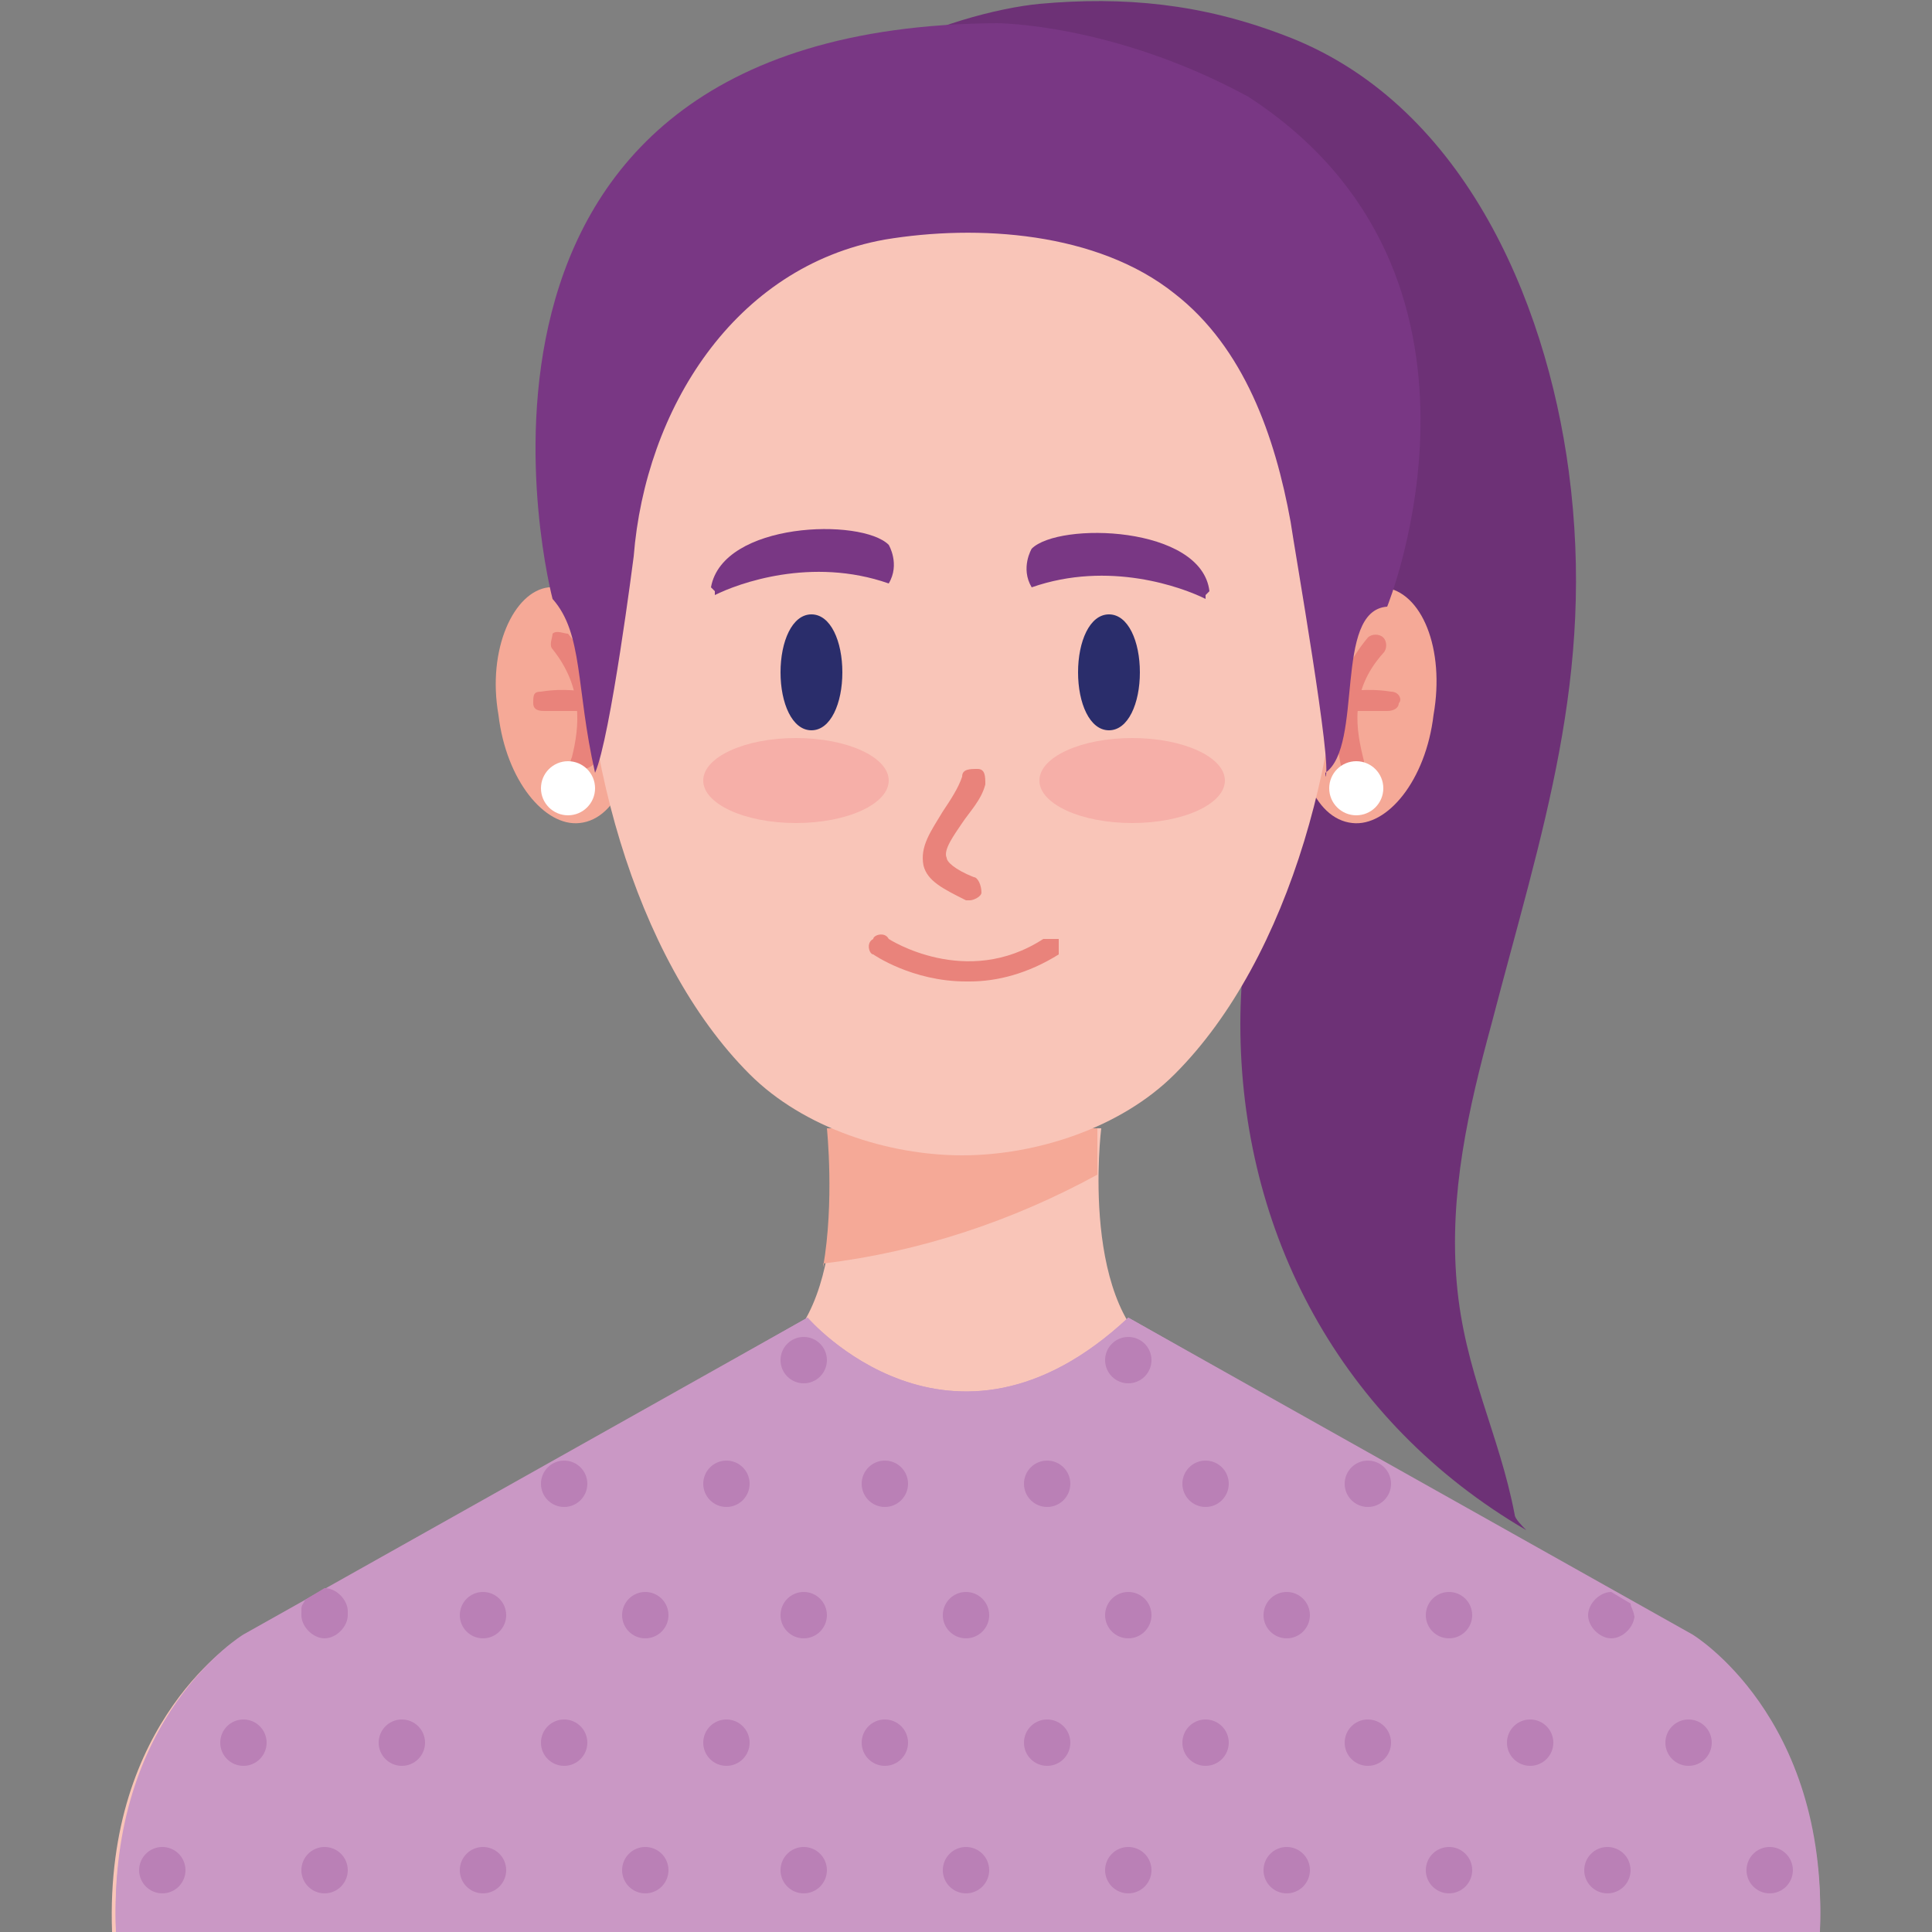
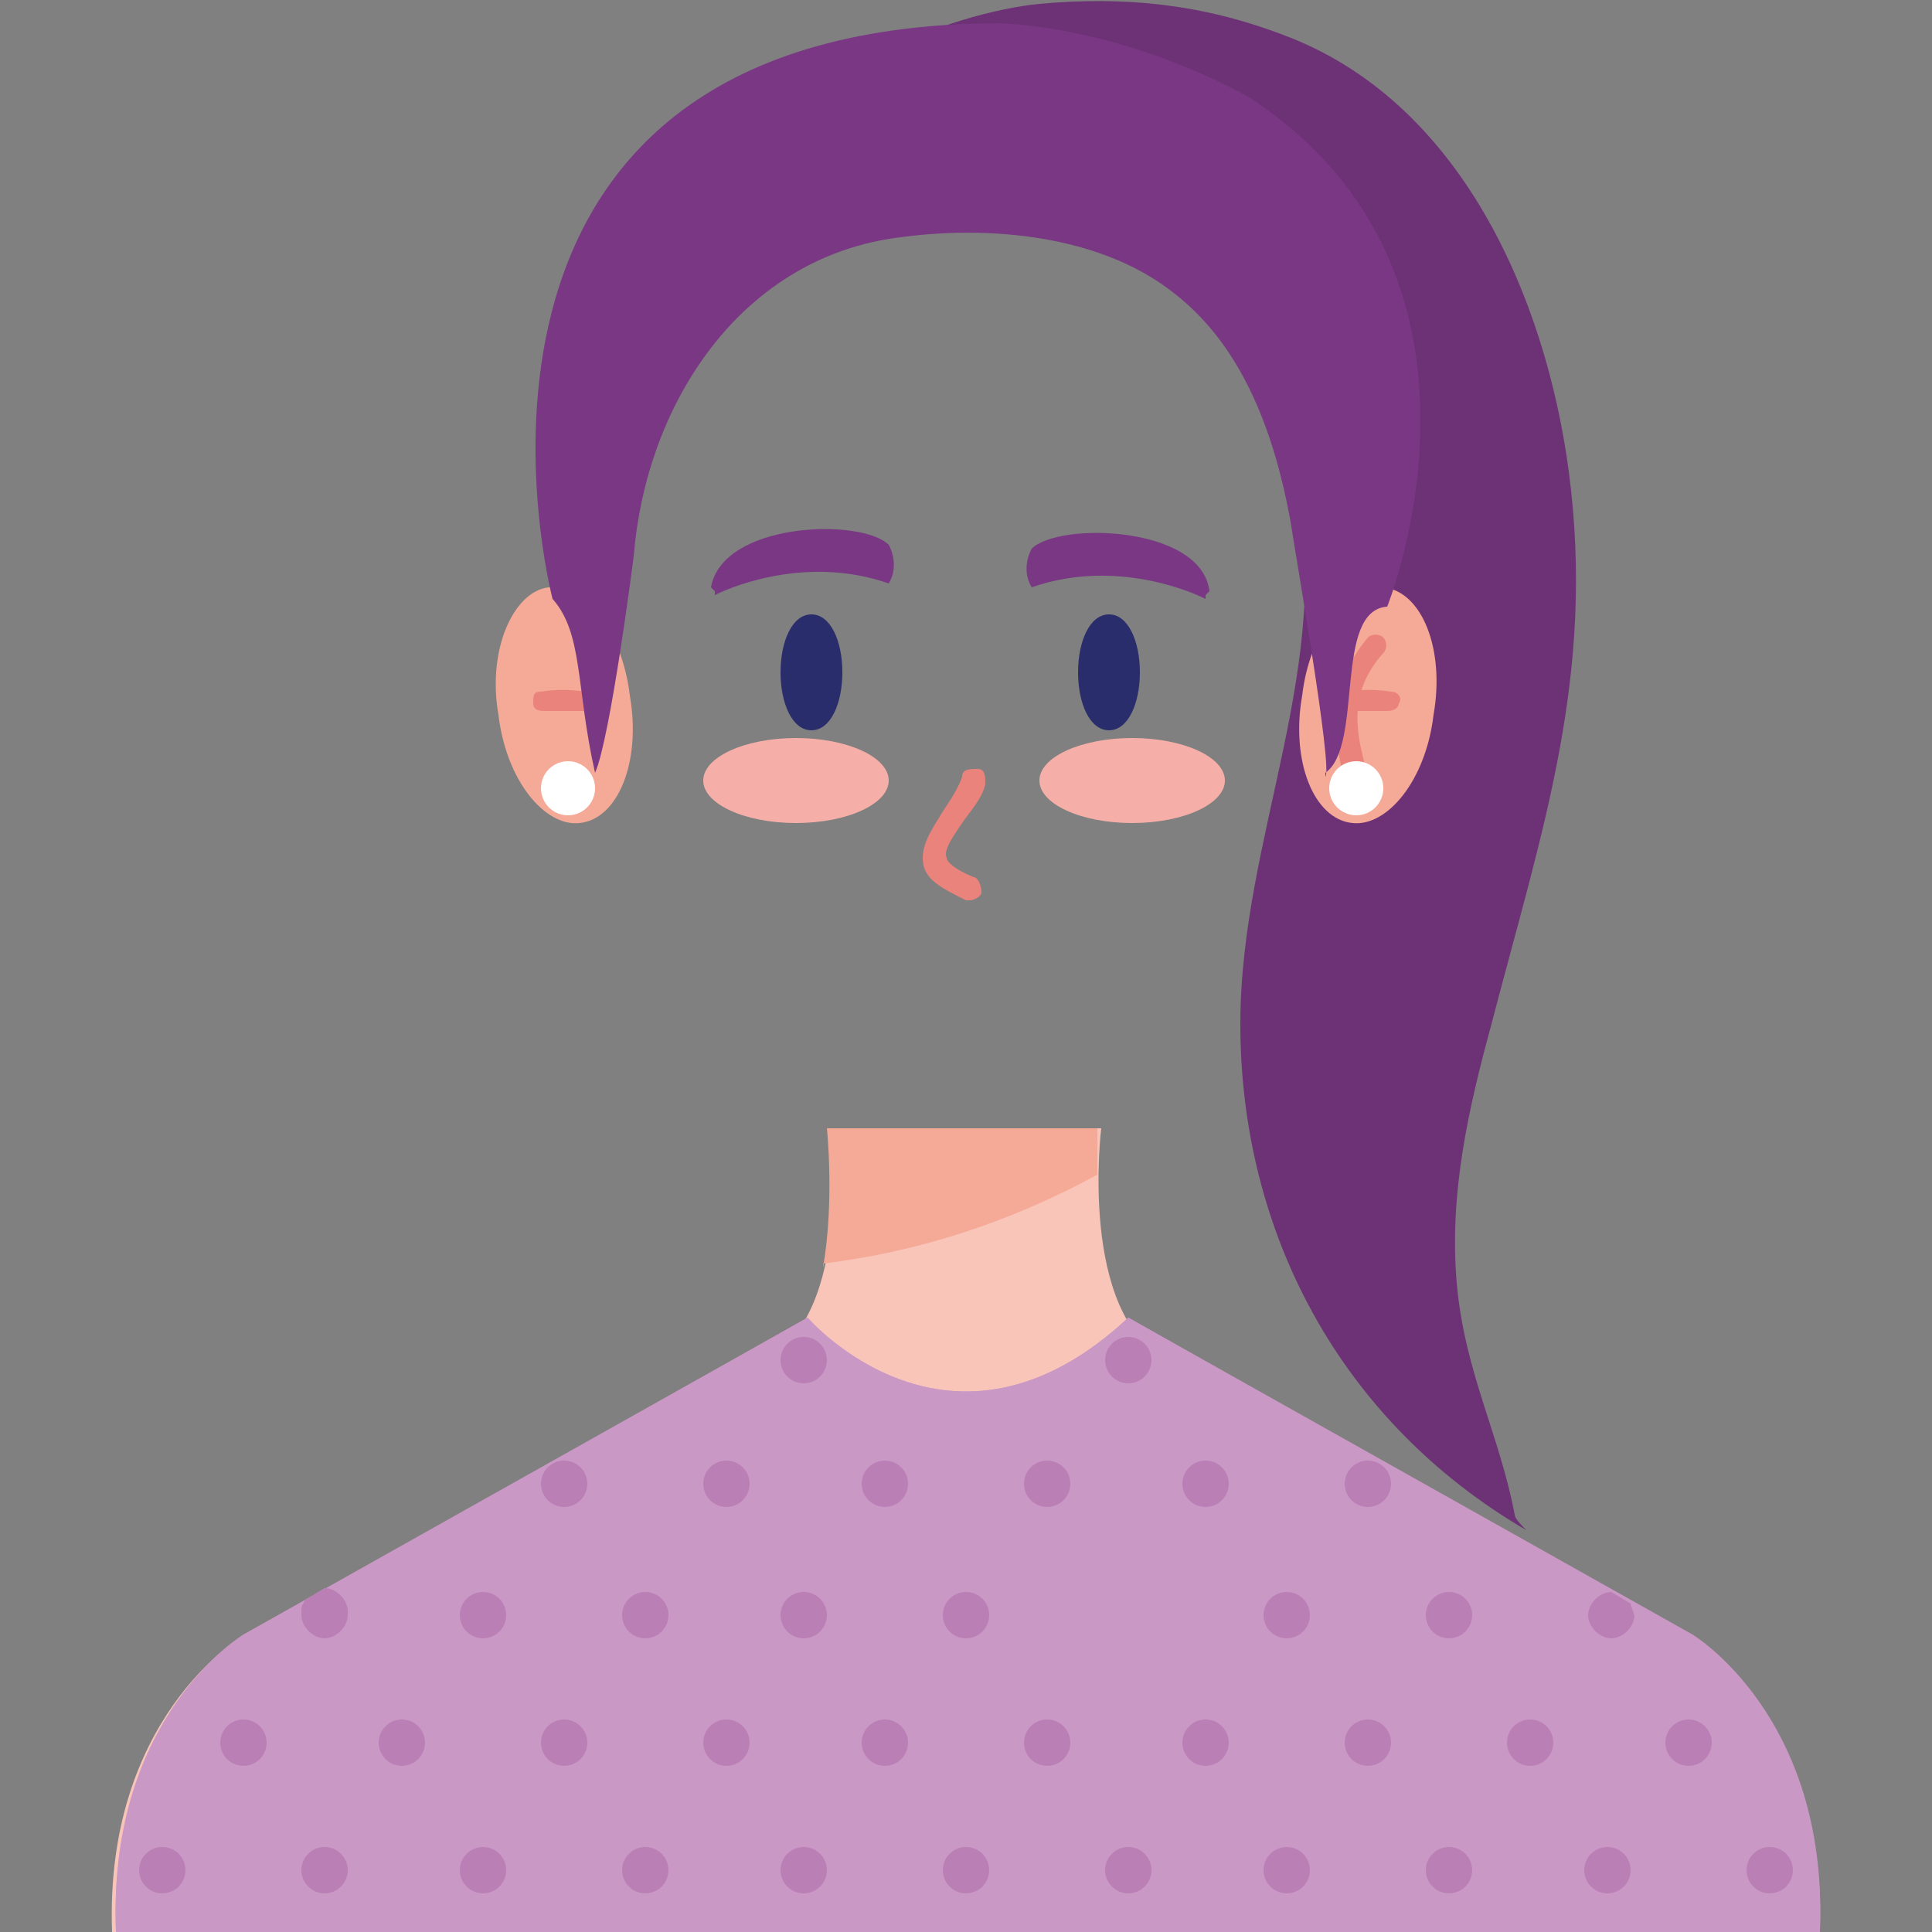
<svg xmlns="http://www.w3.org/2000/svg" id="Layer_1" viewBox="0 0 50 50">
  <rect x="0" y="0" width="50" height="50" fill="#808080" stroke="none" />
  <defs>
    <style>.cls-1{fill:#2a2d6b;}.cls-2{fill:#793784;}.cls-3{fill:#f9c5b8;}.cls-4{fill:#f6afa8;}.cls-5{fill:#ba80b6;}.cls-6{fill:#2a2e6d;}.cls-7{fill:#e9837b;}.cls-8{fill:#fff;}.cls-9{fill:#f5a997;}.cls-10{fill:#6d3176;}.cls-11{fill:#ca98c5;}</style>
  </defs>
  <path class="cls-10" d="M26.9.1c2.2-.2,4.2,0,6.3.8,4.6,1.7,6.8,6.8,7.4,11.3.7,5.3-.7,9.3-2,14.3-.6,2.2-1.1,4.4-.9,6.7.2,2.3,1.1,3.9,1.5,6,0,.1.2.3.3.4-4.8-2.8-7.4-7.7-7.4-13.1,0-4.9,2.5-9.3,1.4-14.3-.5-2.5-1.8-5.6-4.5-6.3-2.1-.6-4.9.6-6.7-1.1C19.4,2,24.8.3,26.9.1h0Z" />
  <path class="cls-3" d="M47,50c.2-5.5-3.3-7.6-3.3-7.6l-14.6-8.2h-8.3l-14.6,8.2s-3.5,2.1-3.3,7.6h44Z" />
  <path class="cls-3" d="M19.8,35.2h10.4c-2.3-1.2-1.7-6-1.7-6h-7s.6,4.8-1.7,6Z" />
  <path class="cls-9" d="M21.3,32.7c2.5-.3,4.9-1.1,7.1-2.3,0-.7,0-1.2,0-1.2h-7s.2,1.9-.1,3.6h0Z" />
  <path class="cls-9" d="M37.1,18.5c-.2,1.7-1.2,2.9-2.1,2.8-1-.1-1.6-1.6-1.3-3.3.2-1.7,1.2-2.9,2.1-2.8,1,.1,1.6,1.6,1.3,3.3h0Z" />
  <path class="cls-7" d="M35,20c-.1,0-.2,0-.3-.2-.2-1-.3-2.1.7-3.3.1-.1.3-.1.4,0,.1.1.1.3,0,.4-.9,1-.7,2-.5,2.8,0,.2,0,.3-.2.4,0,0,0,0,0,0h0Z" />
  <path class="cls-7" d="M35.9,18.4s0,0,0,0c-.5,0-.9,0-1,0-.2,0-.3,0-.3-.2s0-.3.2-.3c0,0,.6-.1,1.2,0,.2,0,.3.2.2.3,0,.1-.1.2-.3.2h0Z" />
  <path class="cls-9" d="M12.9,18.5c.2,1.7,1.2,2.9,2.1,2.8,1-.1,1.6-1.6,1.3-3.3-.2-1.7-1.2-2.9-2.1-2.8s-1.6,1.6-1.3,3.3h0Z" />
-   <path class="cls-7" d="M15,20s0,0,0,0c-.2,0-.3-.2-.2-.4.2-.8.3-1.8-.5-2.8-.1-.1,0-.3,0-.4.1-.1.3,0,.4,0,1,1.2.9,2.3.7,3.3,0,.1-.2.2-.3.2h0Z" />
+   <path class="cls-7" d="M15,20s0,0,0,0h0Z" />
  <path class="cls-7" d="M14.1,18.4c-.1,0-.3,0-.3-.2,0-.2,0-.3.2-.3.6-.1,1.1,0,1.2,0,.2,0,.3.2.2.3,0,.2-.2.3-.3.2,0,0-.5,0-1,0,0,0,0,0,0,0Z" />
-   <path class="cls-3" d="M34.7,14.4c-.2-4.8-3.1-10.8-9.2-10.7h-1.2c-6.1,0-9,5.9-9.2,10.7-.2,4.8,1.3,10.4,4.3,13.4,1.4,1.4,3.6,2.1,5.5,2.1,1.9,0,4.1-.7,5.5-2.1,3-3,4.5-8.6,4.3-13.4h0Z" />
  <path class="cls-6" d="M15.8,13.8c0,5.7-.4,5.9-.4,5.9" />
  <path class="cls-2" d="M34.3,20c1-.7.2-4.2,1.6-4.3,0,0,3.5-8.6-3.6-13.2-3.5-1.9-6.5-1.9-6.5-1.9-15.4.1-11.5,14.9-11.5,14.9.8.9.6,2.3,1.1,4.5.4-.9,1-5.6,1-5.6.3-3.8,2.6-7.5,6.5-8.2,2.4-.4,5.5-.2,7.5,1.4,1.8,1.4,2.6,3.7,3,5.9.1.7,1.1,6.4.9,6.6h0Z" />
  <path class="cls-2" d="M31.3,15.3c-.2-1.7-3.9-1.8-4.6-1.1,0,0-.3.5,0,1,2-.7,3.9,0,4.5.3,0,0,0-.1,0-.1Z" />
  <path class="cls-2" d="M18.5,15.3s0,.1,0,.1c.6-.3,2.5-1,4.5-.3.3-.5,0-1,0-1-.7-.7-4.3-.6-4.6,1.1h0Z" />
  <ellipse class="cls-4" cx="20.6" cy="20.2" rx="2.4" ry="1.1" />
  <ellipse class="cls-4" cx="29.3" cy="20.2" rx="2.4" ry="1.1" />
  <path class="cls-1" d="M21.8,17.4c0,.8-.3,1.5-.8,1.5s-.8-.7-.8-1.5.3-1.5.8-1.5.8.7.8,1.5Z" />
  <path class="cls-1" d="M29.5,17.4c0,.8-.3,1.5-.8,1.5s-.8-.7-.8-1.5.3-1.5.8-1.5.8.7.8,1.5Z" />
  <path class="cls-7" d="M25.1,23.3s0,0-.1,0c-.6-.3-1-.5-1.1-.9-.1-.5.2-.9.5-1.4.2-.3.4-.6.5-.9,0-.2.2-.2.4-.2.2,0,.2.2.2.4-.1.4-.4.7-.6,1-.2.3-.5.7-.4.9,0,.1.2.3.7.5.1,0,.2.2.2.4,0,.1-.2.2-.3.2h0Z" />
-   <path class="cls-7" d="M25,25.4c-1.4,0-2.4-.7-2.4-.7-.1,0-.2-.3,0-.4,0-.1.3-.2.4,0,0,0,2,1.3,4,0,.1,0,.3,0,.4,0,0,.1,0,.3,0,.4-.8.5-1.6.7-2.3.7h0Z" />
  <circle class="cls-8" cx="35.1" cy="20.4" r=".7" />
  <circle class="cls-8" cx="14.7" cy="20.4" r=".7" />
  <path class="cls-11" d="M29.2,34.1l14.6,8.2s3.5,2.1,3.3,7.6H3c-.2-5.5,3.3-7.6,3.3-7.6l14.6-8.2s3.7,4.3,8.3,0Z" />
  <path class="cls-11" d="M47,50H3c-.2-5.5,3.3-7.6,3.3-7.6l1.6-.9.5-.3,12.5-7.1s3.7,4.3,8.3,0l12.5,7.1.5.3,1.6.9s3.5,2.1,3.3,7.6h0Z" />
  <circle class="cls-5" cx="20.8" cy="35.2" r=".6" />
  <circle class="cls-5" cx="29.2" cy="35.2" r=".6" />
  <circle class="cls-5" cx="14.6" cy="38.4" r=".6" />
  <circle class="cls-5" cx="18.8" cy="38.4" r=".6" />
  <circle class="cls-5" cx="22.9" cy="38.4" r=".6" />
  <circle class="cls-5" cx="27.1" cy="38.4" r=".6" />
  <circle class="cls-5" cx="31.2" cy="38.4" r=".6" />
  <circle class="cls-5" cx="35.4" cy="38.4" r=".6" />
  <path class="cls-5" d="M9,41.8c0,.3-.3.6-.6.6s-.6-.3-.6-.6,0-.2.1-.4l.5-.3s0,0,0,0c.3,0,.6.3.6.6h0Z" />
  <circle class="cls-5" cx="12.5" cy="41.8" r=".6" />
  <circle class="cls-5" cx="16.7" cy="41.8" r=".6" />
  <circle class="cls-5" cx="20.8" cy="41.8" r=".6" />
  <circle class="cls-5" cx="25" cy="41.8" r=".6" />
-   <circle class="cls-5" cx="29.2" cy="41.8" r=".6" />
  <circle class="cls-5" cx="33.3" cy="41.8" r=".6" />
  <circle class="cls-5" cx="37.5" cy="41.8" r=".6" />
  <path class="cls-5" d="M42.3,41.8c0,.3-.3.6-.6.6s-.6-.3-.6-.6.3-.6.6-.6,0,0,0,0l.5.3c0,.1.1.2.1.4h0Z" />
  <circle class="cls-5" cx="6.3" cy="45.1" r=".6" />
  <circle class="cls-5" cx="10.4" cy="45.1" r=".6" />
  <circle class="cls-5" cx="14.6" cy="45.1" r=".6" />
  <circle class="cls-5" cx="18.8" cy="45.1" r=".6" />
  <circle class="cls-5" cx="22.9" cy="45.1" r=".6" />
  <circle class="cls-5" cx="27.1" cy="45.1" r=".6" />
  <circle class="cls-5" cx="31.2" cy="45.1" r=".6" />
  <circle class="cls-5" cx="35.4" cy="45.1" r=".6" />
  <circle class="cls-5" cx="39.6" cy="45.1" r=".6" />
  <circle class="cls-5" cx="43.7" cy="45.1" r=".6" />
  <circle class="cls-5" cx="4.2" cy="48.4" r=".6" />
  <circle class="cls-5" cx="8.4" cy="48.4" r=".6" />
  <circle class="cls-5" cx="12.5" cy="48.4" r=".6" />
  <circle class="cls-5" cx="16.7" cy="48.4" r=".6" />
  <circle class="cls-5" cx="20.8" cy="48.4" r=".6" />
  <circle class="cls-5" cx="25" cy="48.4" r=".6" />
  <circle class="cls-5" cx="29.2" cy="48.4" r=".6" />
  <circle class="cls-5" cx="33.3" cy="48.4" r=".6" />
  <circle class="cls-5" cx="37.5" cy="48.4" r=".6" />
  <circle class="cls-5" cx="41.6" cy="48.4" r=".6" />
  <circle class="cls-5" cx="45.8" cy="48.4" r=".6" />
</svg>